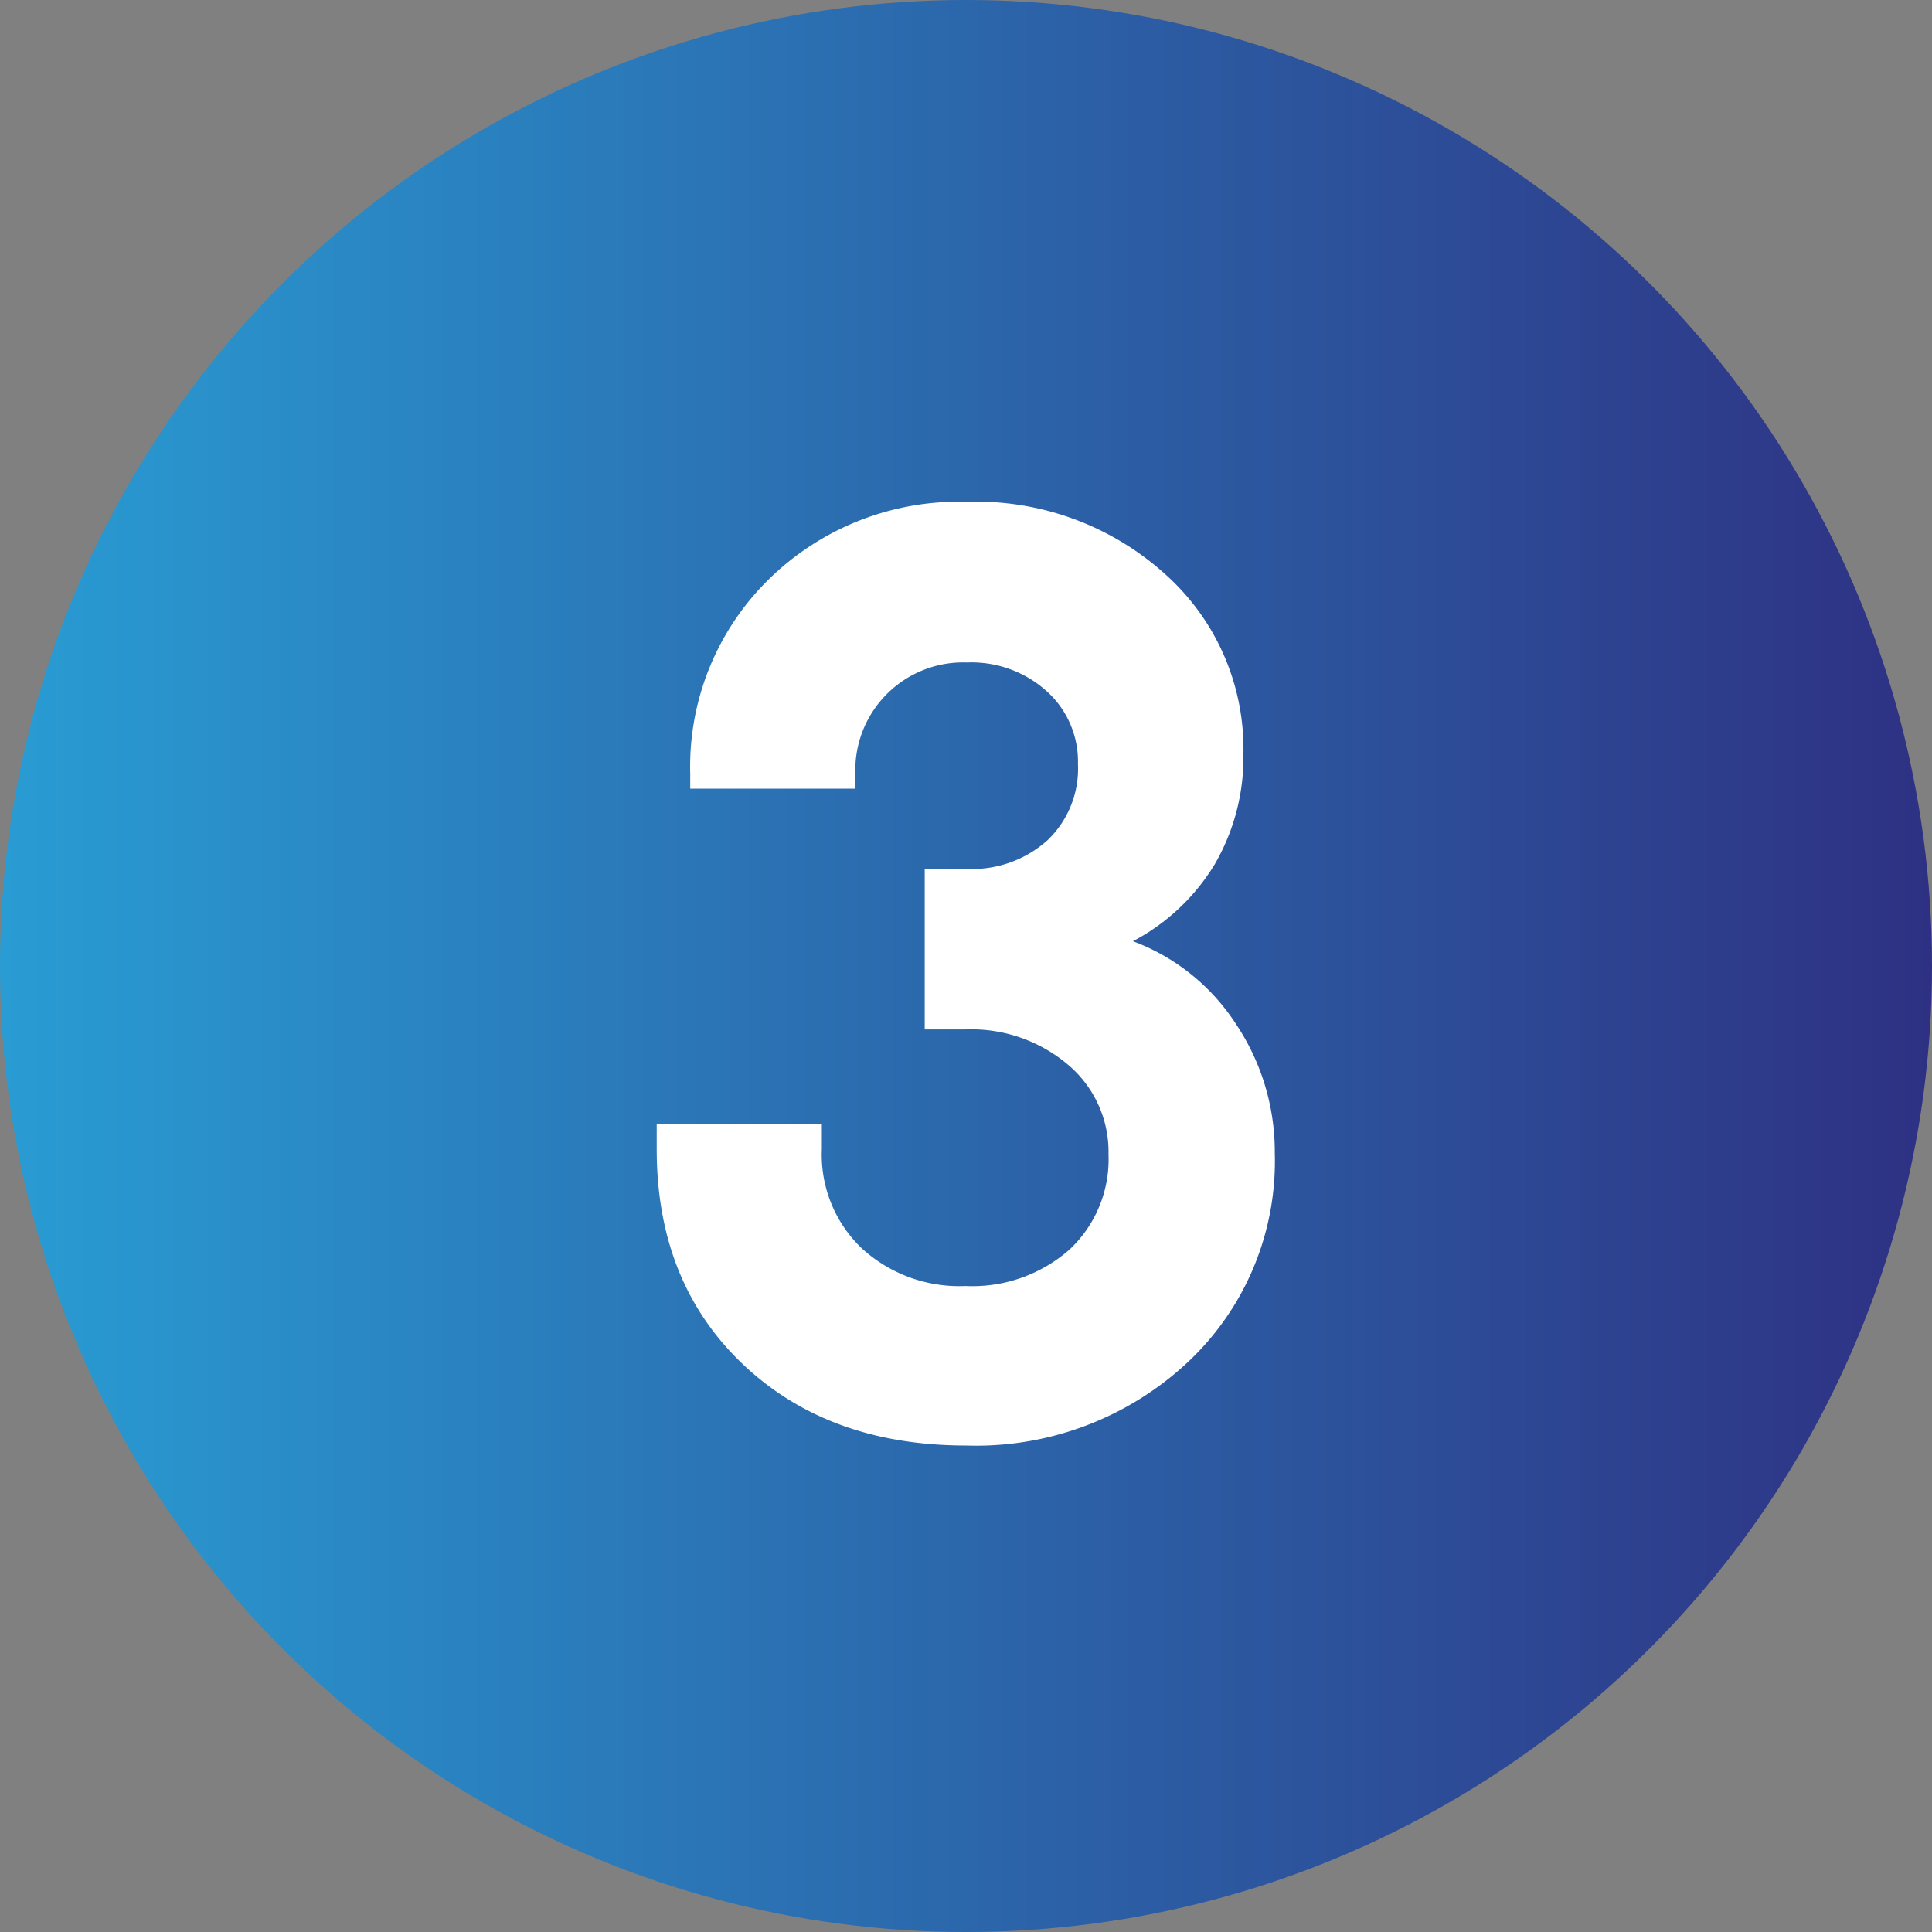
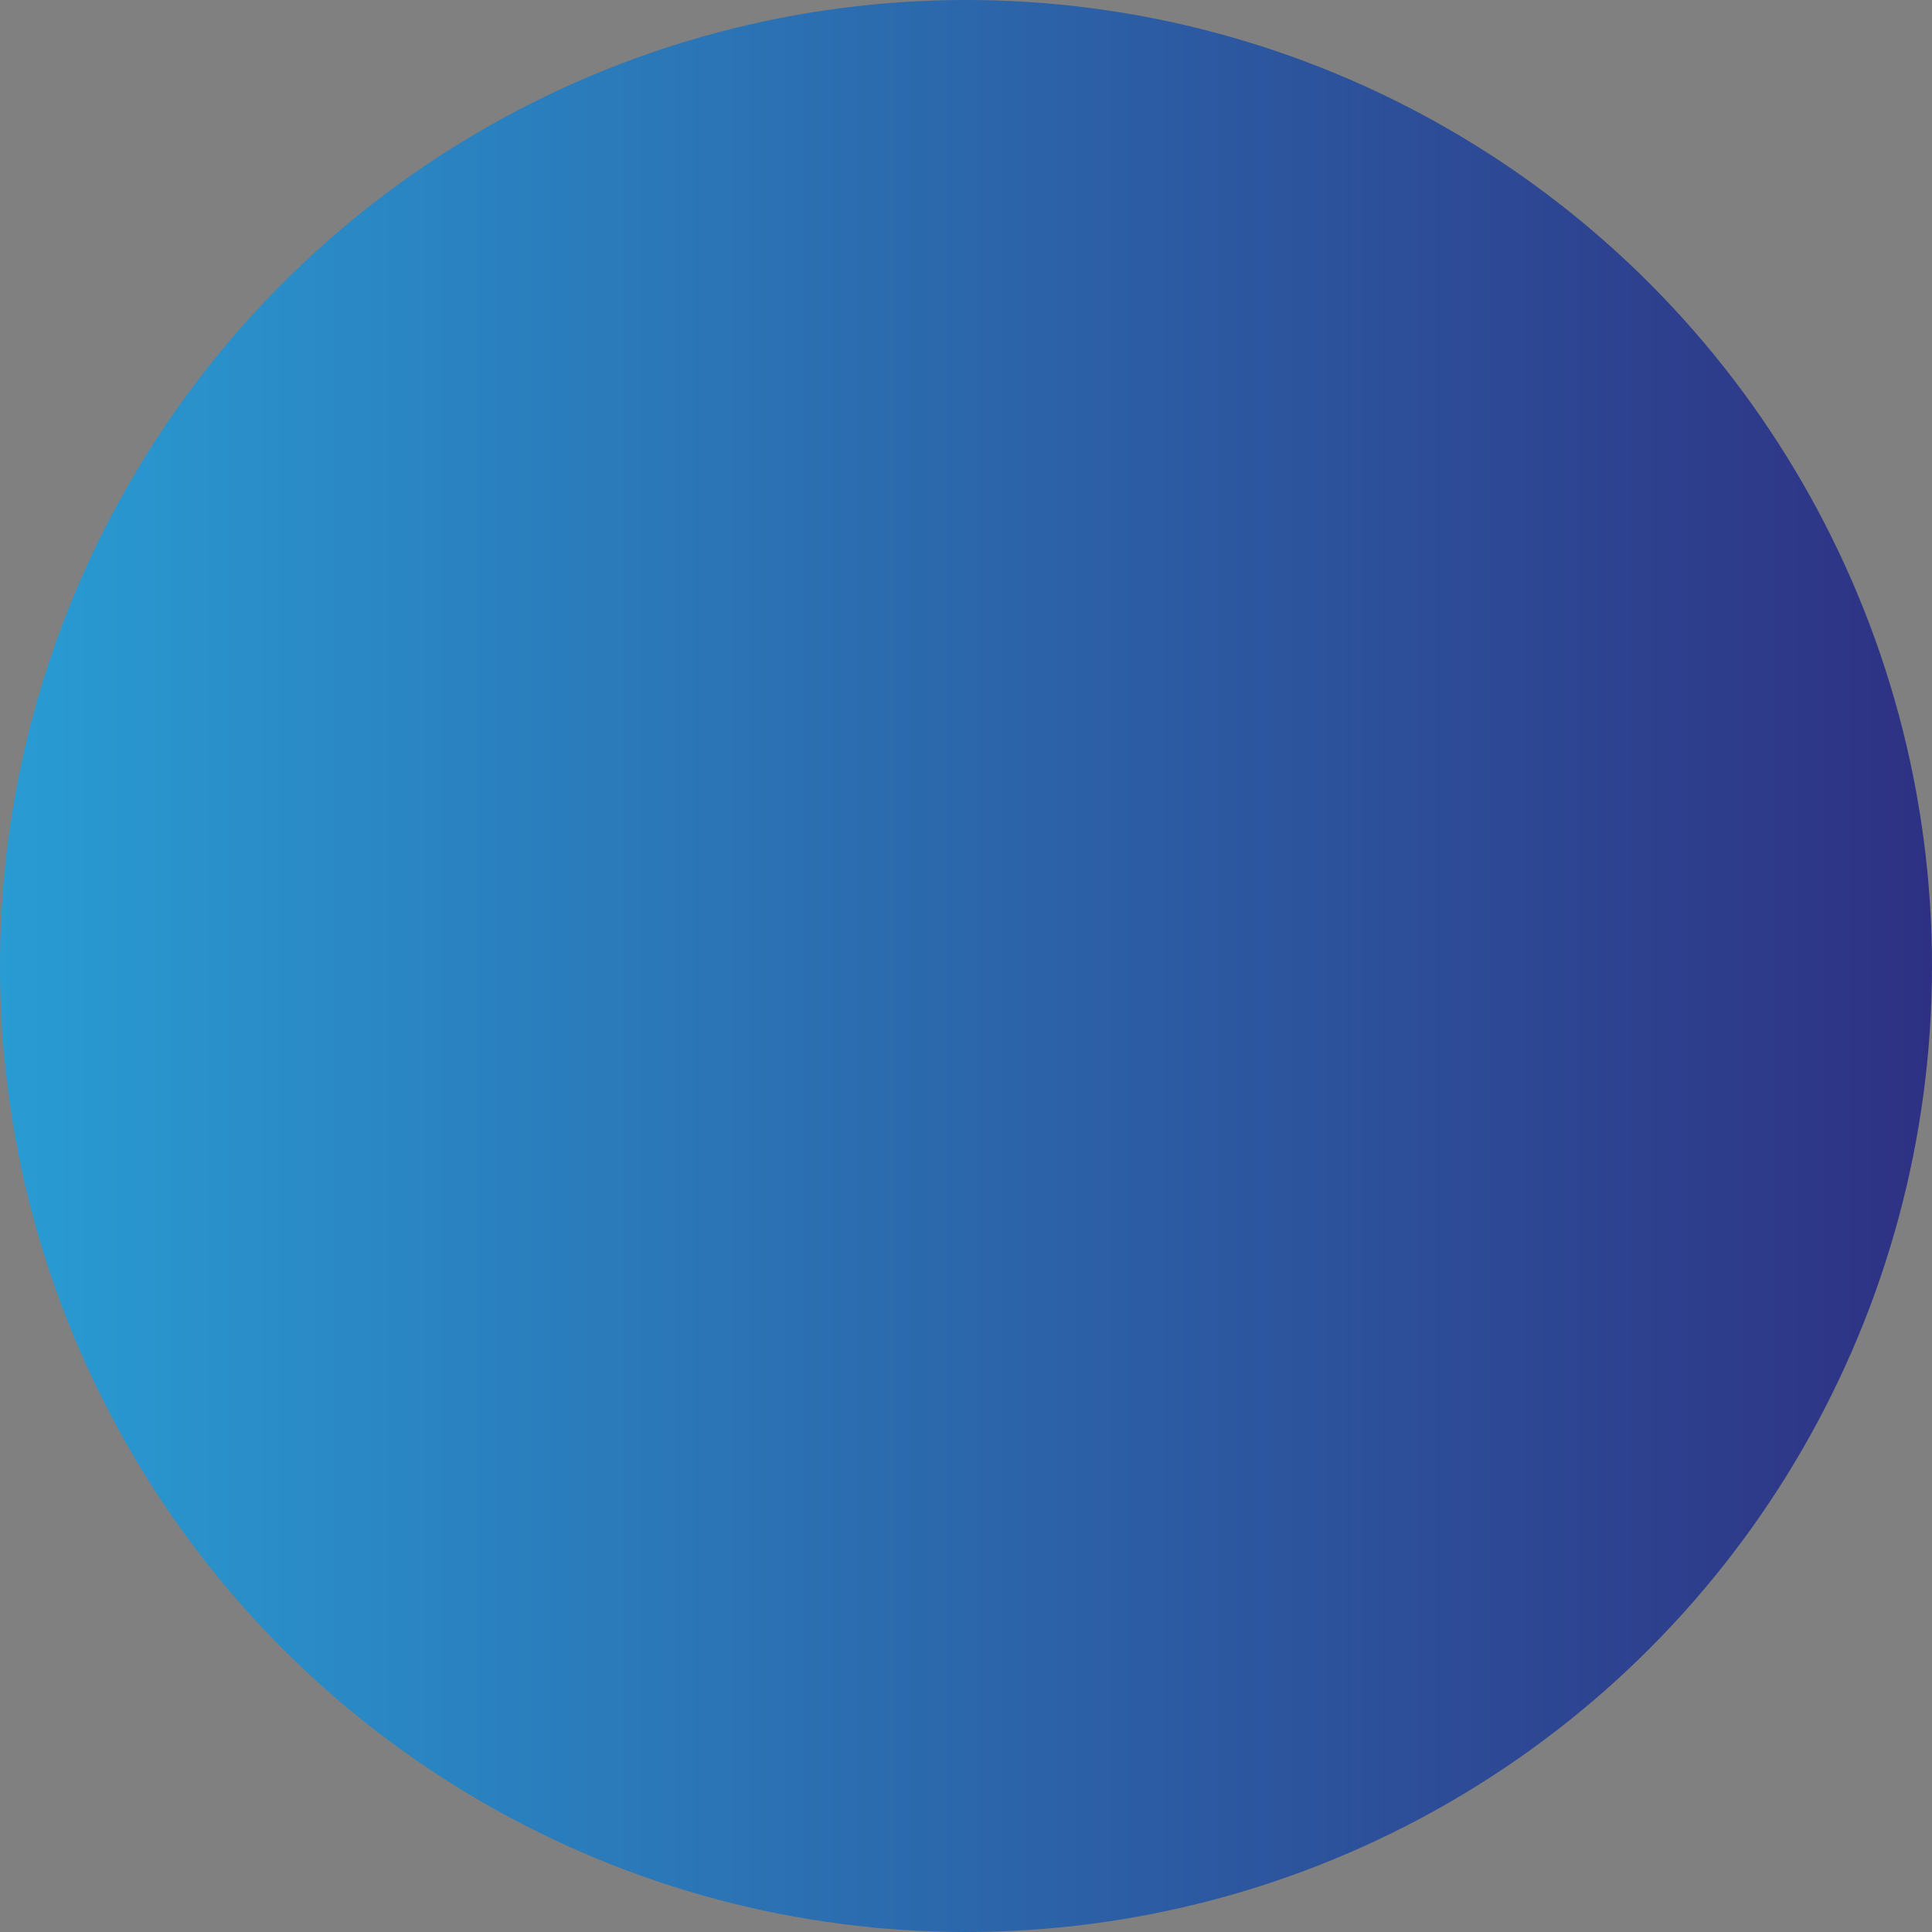
<svg xmlns="http://www.w3.org/2000/svg" viewBox="0 0 117 117">
  <rect x="0" y="0" width="117" height="117" fill="#808080" stroke="none" />
  <defs>
    <style>.cls-1{fill:url(#名称未設定グラデーション_43);}.cls-2{fill:#fff;}</style>
    <linearGradient id="名称未設定グラデーション_43" y1="58.5" x2="117" y2="58.5" gradientUnits="userSpaceOnUse">
      <stop offset="0" stop-color="#299cd3" />
      <stop offset="1" stop-color="#2e3183" />
    </linearGradient>
  </defs>
  <g id="レイヤー_2" data-name="レイヤー 2">
    <g id="コンテンツ">
      <circle class="cls-1" cx="58.5" cy="58.5" r="58.5" />
-       <path class="cls-2" d="M56,52.62h2.56a6.83,6.83,0,0,0,4.88-1.74,6,6,0,0,0,1.84-4.62,5.73,5.73,0,0,0-1.88-4.39,6.81,6.81,0,0,0-4.84-1.75,6.53,6.53,0,0,0-6.76,6.76v.88h-10v-.88a15.88,15.88,0,0,1,4.75-11.79,16.42,16.42,0,0,1,12-4.7,17.06,17.06,0,0,1,12,4.37,14.19,14.19,0,0,1,4.75,10.91,12.89,12.89,0,0,1-1.72,6.64A12.7,12.7,0,0,1,68.61,57a12.72,12.72,0,0,1,6.23,5,13.92,13.92,0,0,1,2.36,7.84,16.68,16.68,0,0,1-5.32,12.7,18.76,18.76,0,0,1-13.36,5q-8.37,0-13.56-4.95t-5.19-13v-1.5h10v1.5a7.83,7.83,0,0,0,2.41,6,8.74,8.74,0,0,0,6.29,2.29,8.9,8.9,0,0,0,6.29-2.2,7.48,7.48,0,0,0,2.37-5.77,6.9,6.9,0,0,0-2.45-5.43,9.07,9.07,0,0,0-6.21-2.14H56Z" />
    </g>
  </g>
</svg>